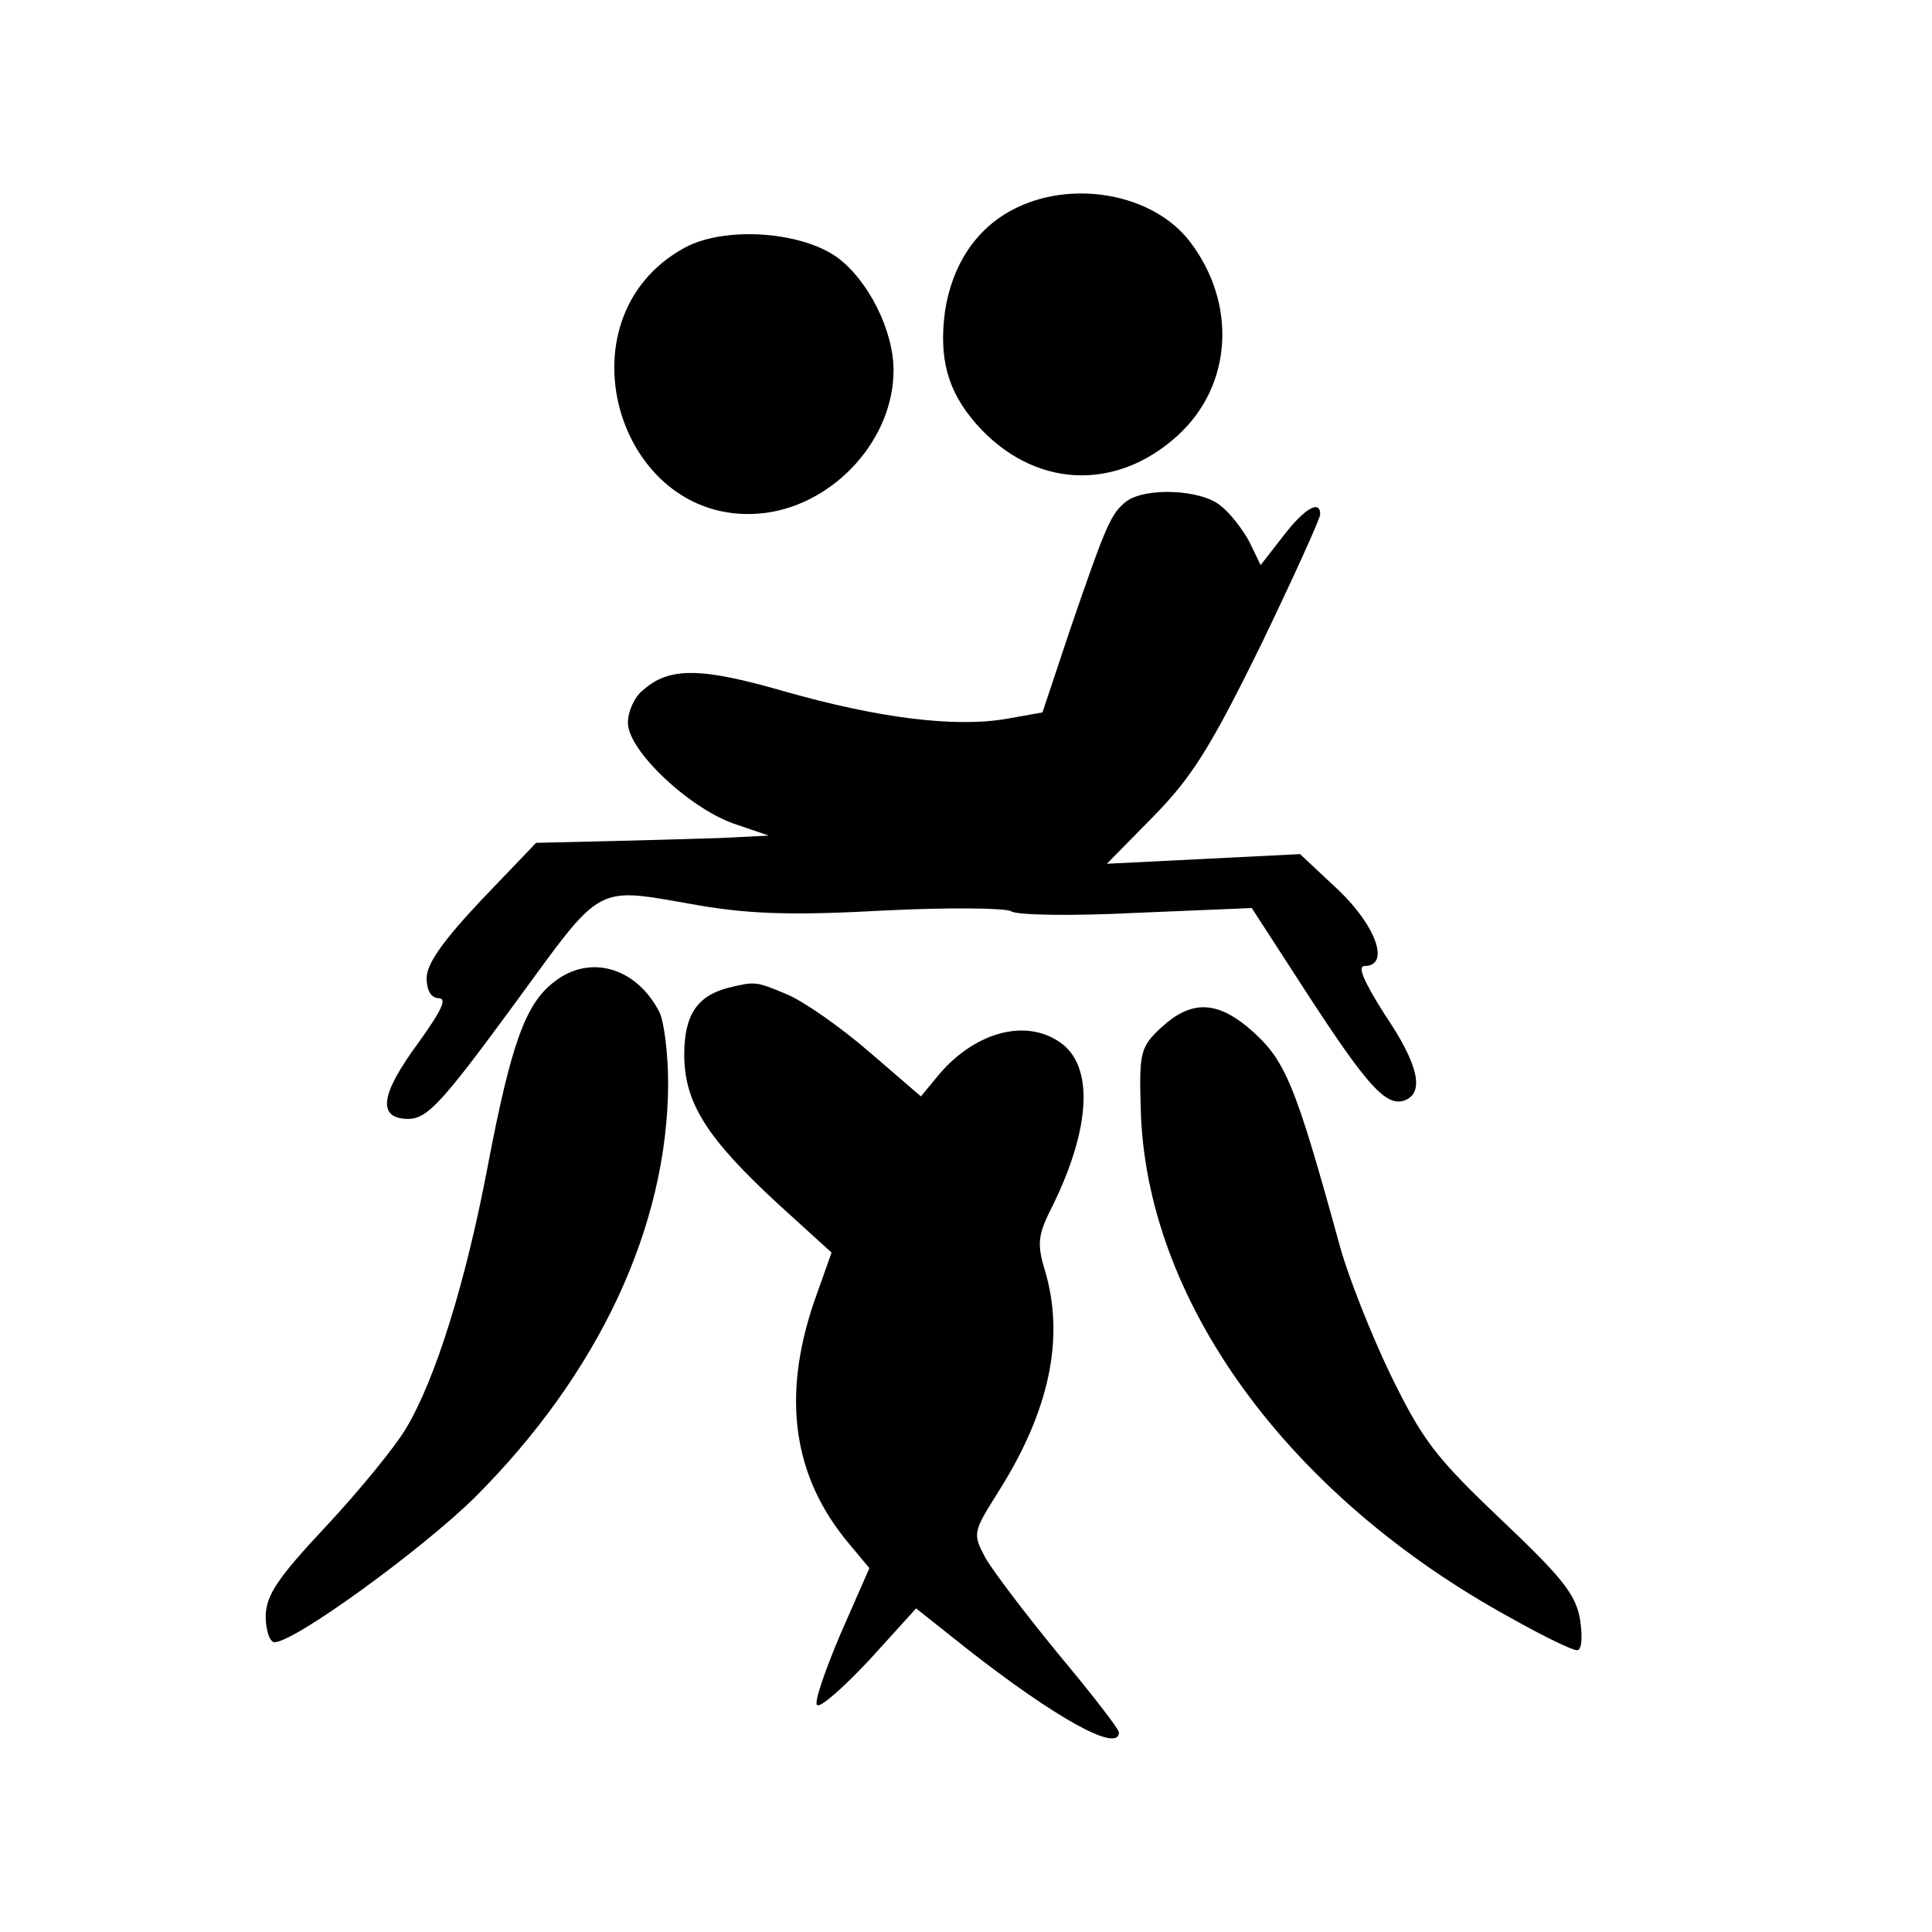
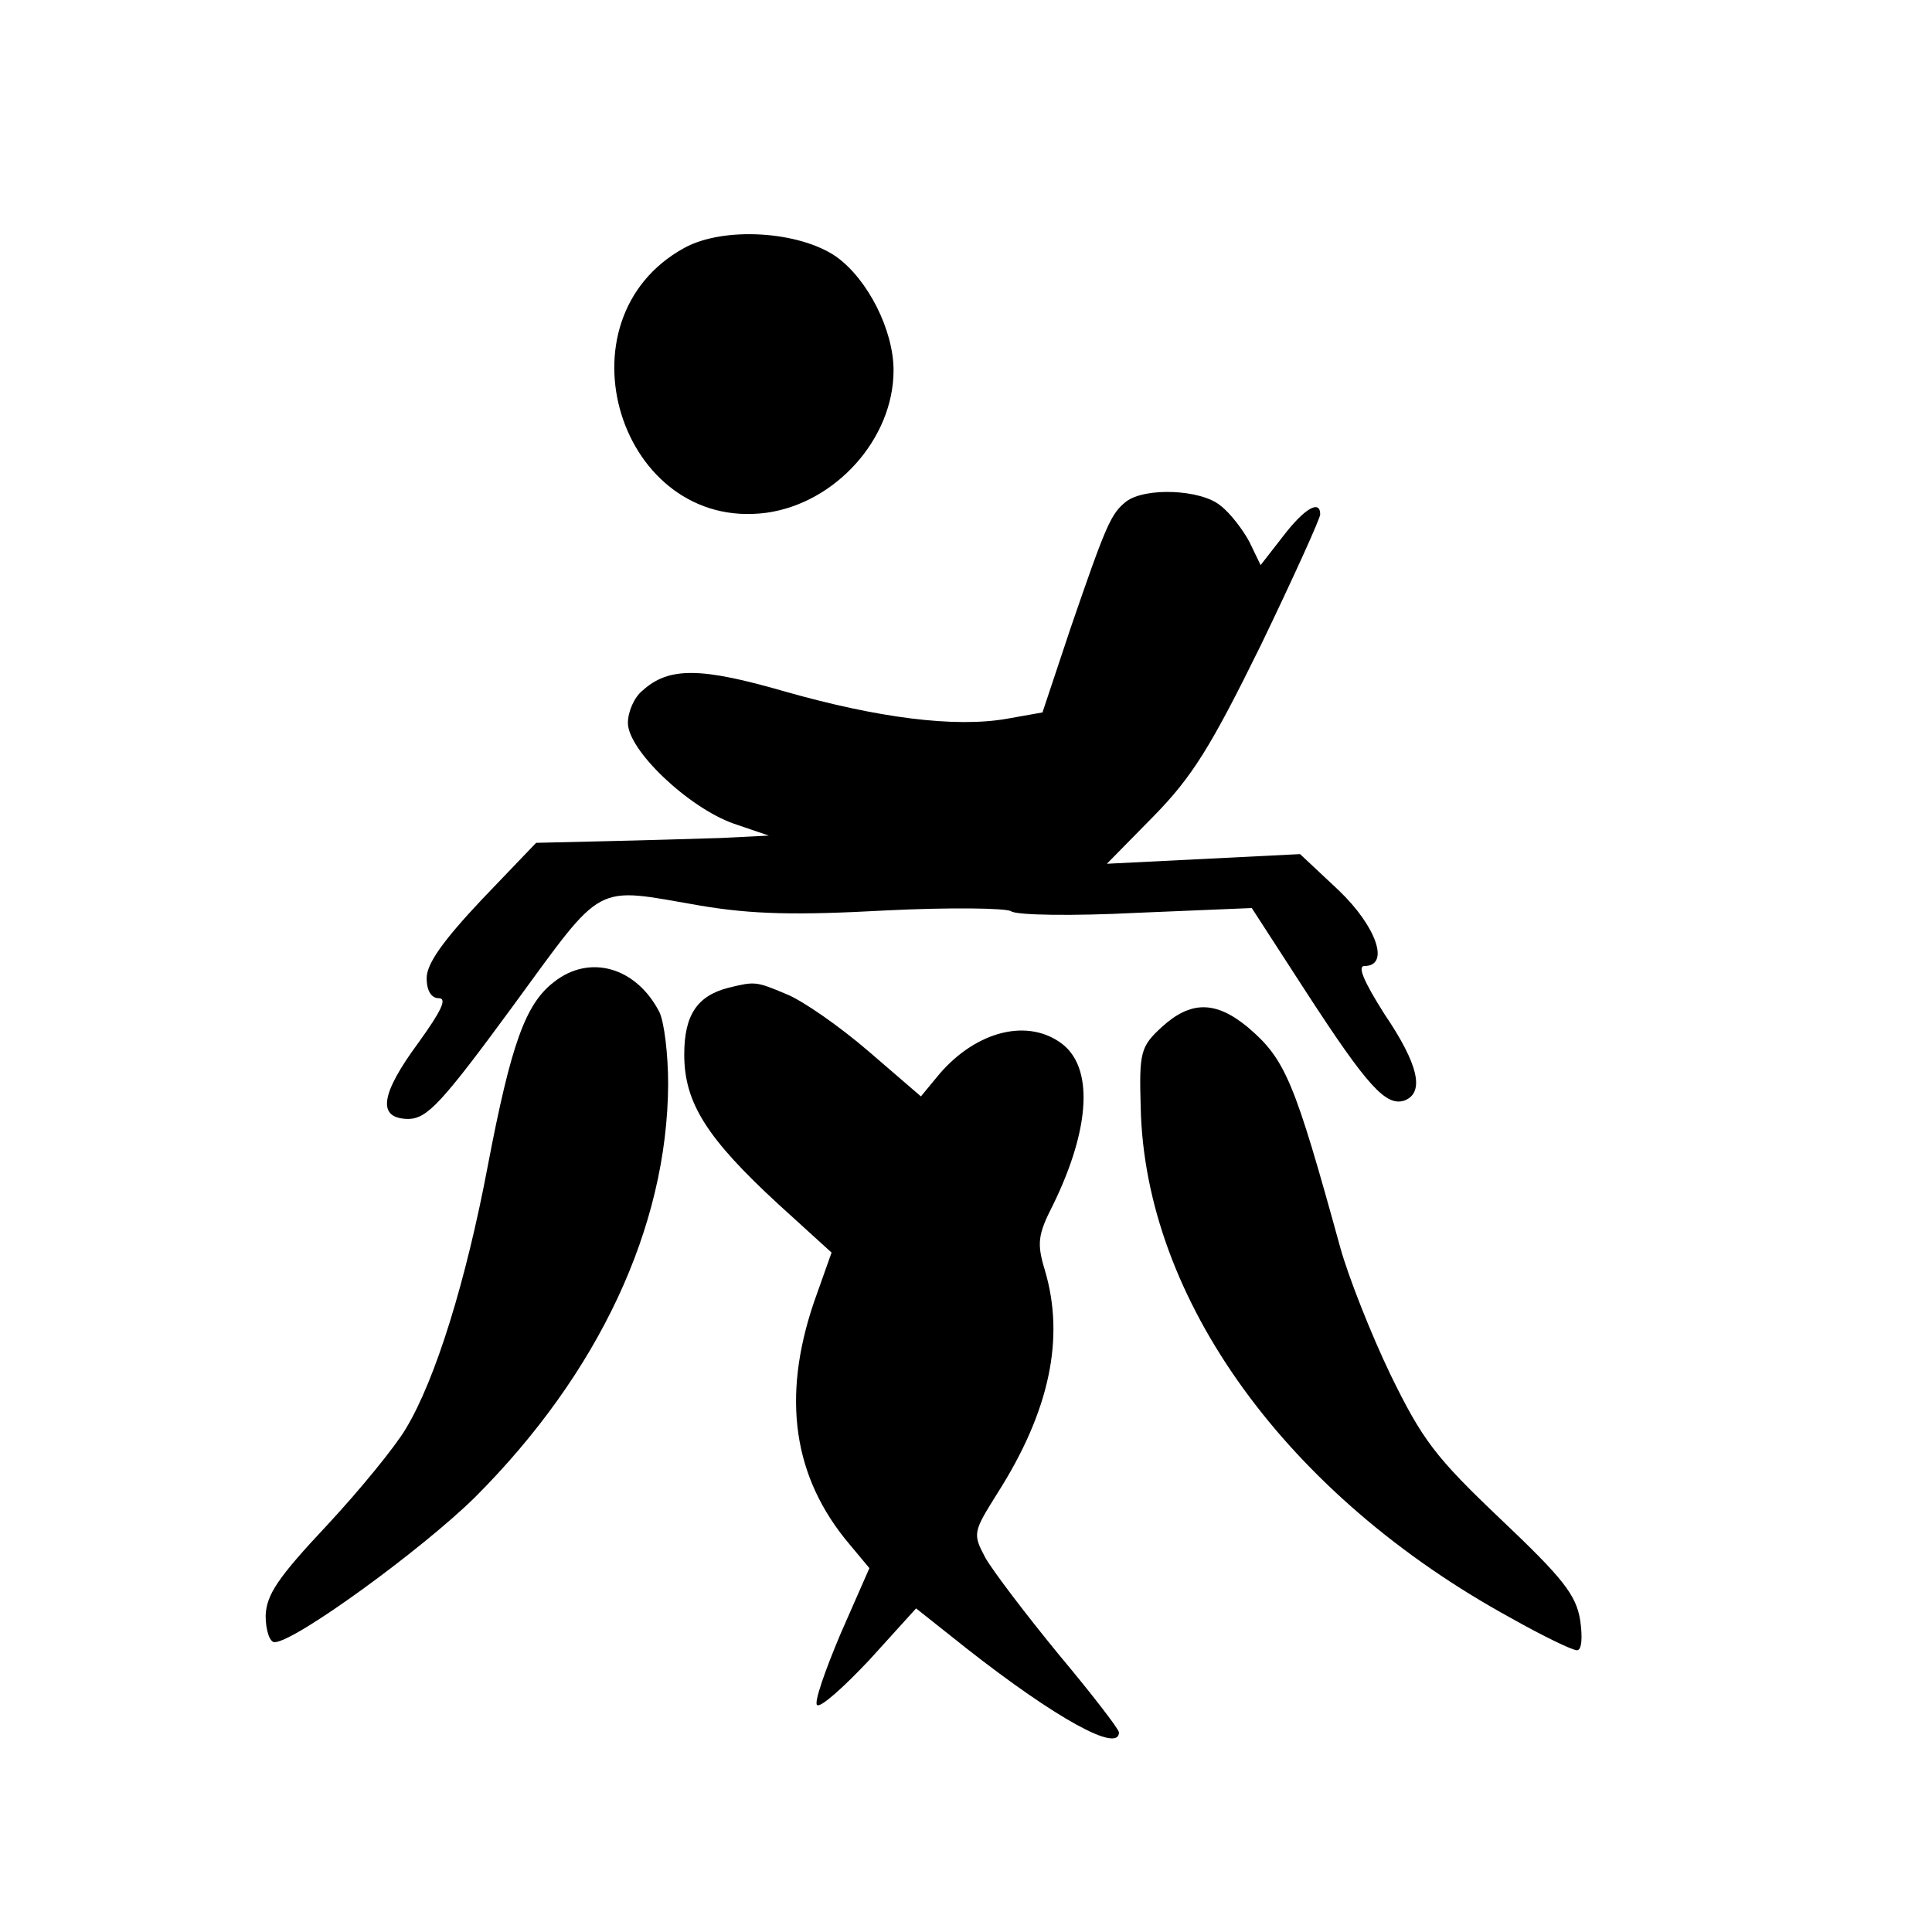
<svg xmlns="http://www.w3.org/2000/svg" version="1.0" width="240pt" height="240pt" viewBox="0 0 240 240" preserveAspectRatio="xMidYMid meet">
  <g transform="translate(0,240) scale(0.1,-0.1)" fill="#000000" stroke="none">
-     <path d="M1257 2139 c-45 -24 -74 -68 -83 -125 -8 -59 3 -100 39 -141 70 -79 172 -85 250 -14 68 62 74 164 15 241 -46 60 -148 78 -221 39z" />
    <path d="M850 2092 c-162 -89 -80 -353 102 -329 86 12 158 92 158 177 0 50 -32 113 -71 141 -46 32 -140 38 -189 11z" />
    <path d="M1399 1777 c-19 -15 -25 -29 -69 -157 l-35 -105 -45 -8 c-64 -11 -159 1 -275 34 -104 30 -144 31 -177 1 -10 -8 -18 -26 -18 -40 0 -34 75 -105 131 -125 l44 -15 -60 -3 c-33 -1 -98 -3 -144 -4 l-85 -2 -68 -71 c-47 -50 -68 -79 -68 -97 0 -16 6 -25 15 -25 11 0 3 -16 -25 -55 -48 -65 -52 -95 -12 -95 23 1 41 20 129 140 115 157 99 148 233 125 65 -11 120 -12 230 -6 80 4 150 3 156 -1 7 -5 77 -6 155 -2 l144 6 68 -105 c76 -117 99 -142 122 -134 25 10 17 45 -25 107 -26 41 -34 60 -25 60 32 0 15 49 -32 94 l-48 45 -120 -6 -120 -6 58 59 c48 49 71 86 133 212 41 85 74 158 74 163 0 19 -20 7 -46 -27 l-28 -36 -14 29 c-8 15 -24 36 -36 45 -24 20 -93 23 -117 5z" />
    <path d="M688 1180 c-35 -27 -53 -76 -82 -228 -27 -143 -65 -266 -102 -327 -13 -22 -57 -76 -98 -120 -61 -65 -75 -86 -76 -112 0 -18 5 -33 11 -33 25 0 183 115 249 180 154 154 239 336 240 513 0 38 -5 78 -11 90 -29 56 -87 72 -131 37z" />
    <path d="M905 1173 c-39 -10 -55 -34 -55 -83 0 -60 28 -104 117 -186 l66 -60 -22 -62 c-40 -118 -26 -217 44 -300 l25 -30 -36 -82 c-19 -45 -33 -85 -29 -88 4 -4 33 22 65 56 l58 64 63 -50 c111 -87 189 -130 189 -104 0 4 -34 48 -75 97 -41 50 -82 104 -91 120 -16 30 -15 32 15 80 65 102 84 193 59 277 -10 33 -9 44 10 81 47 96 51 173 9 202 -44 31 -109 12 -154 -44 l-19 -23 -65 56 c-36 31 -82 63 -102 71 -38 16 -39 16 -72 8z" />
    <path d="M1443 1124 c-26 -24 -28 -31 -26 -99 5 -239 182 -483 460 -635 39 -22 76 -40 82 -40 6 0 7 16 4 37 -5 32 -22 53 -99 126 -81 77 -97 98 -137 180 -24 50 -52 121 -62 157 -57 207 -68 234 -115 274 -40 33 -71 33 -107 0z" />
  </g>
</svg>